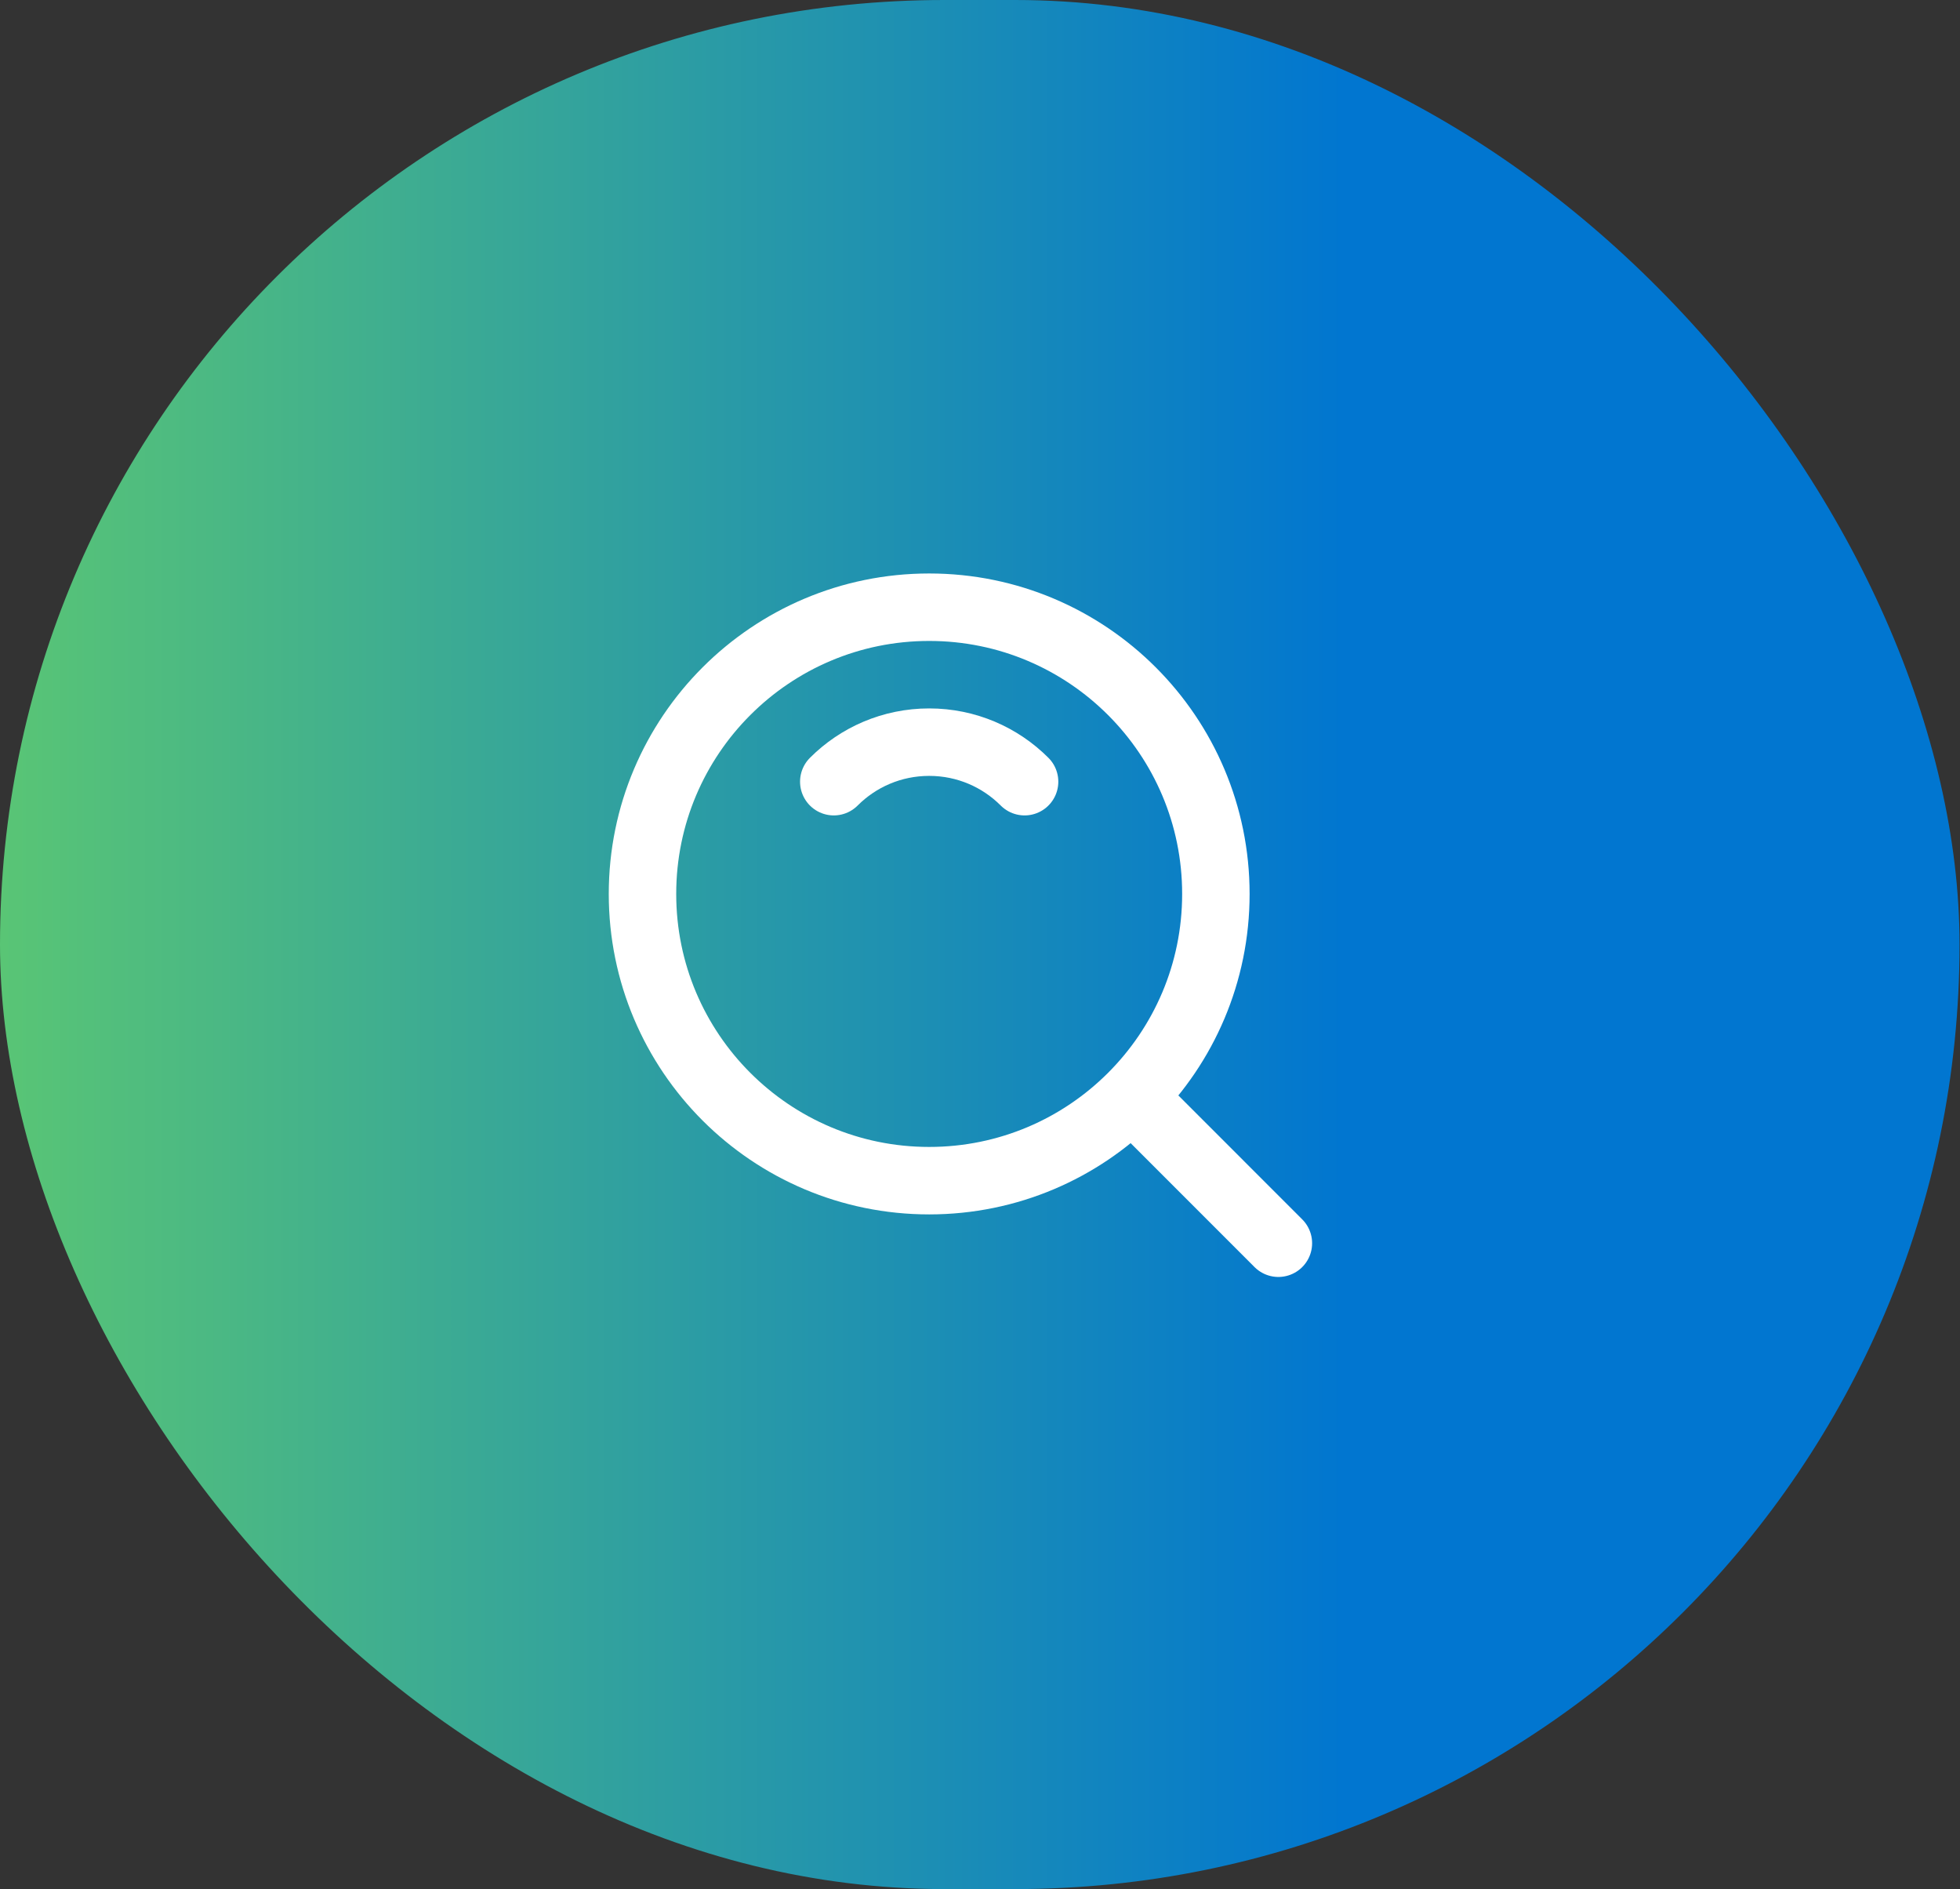
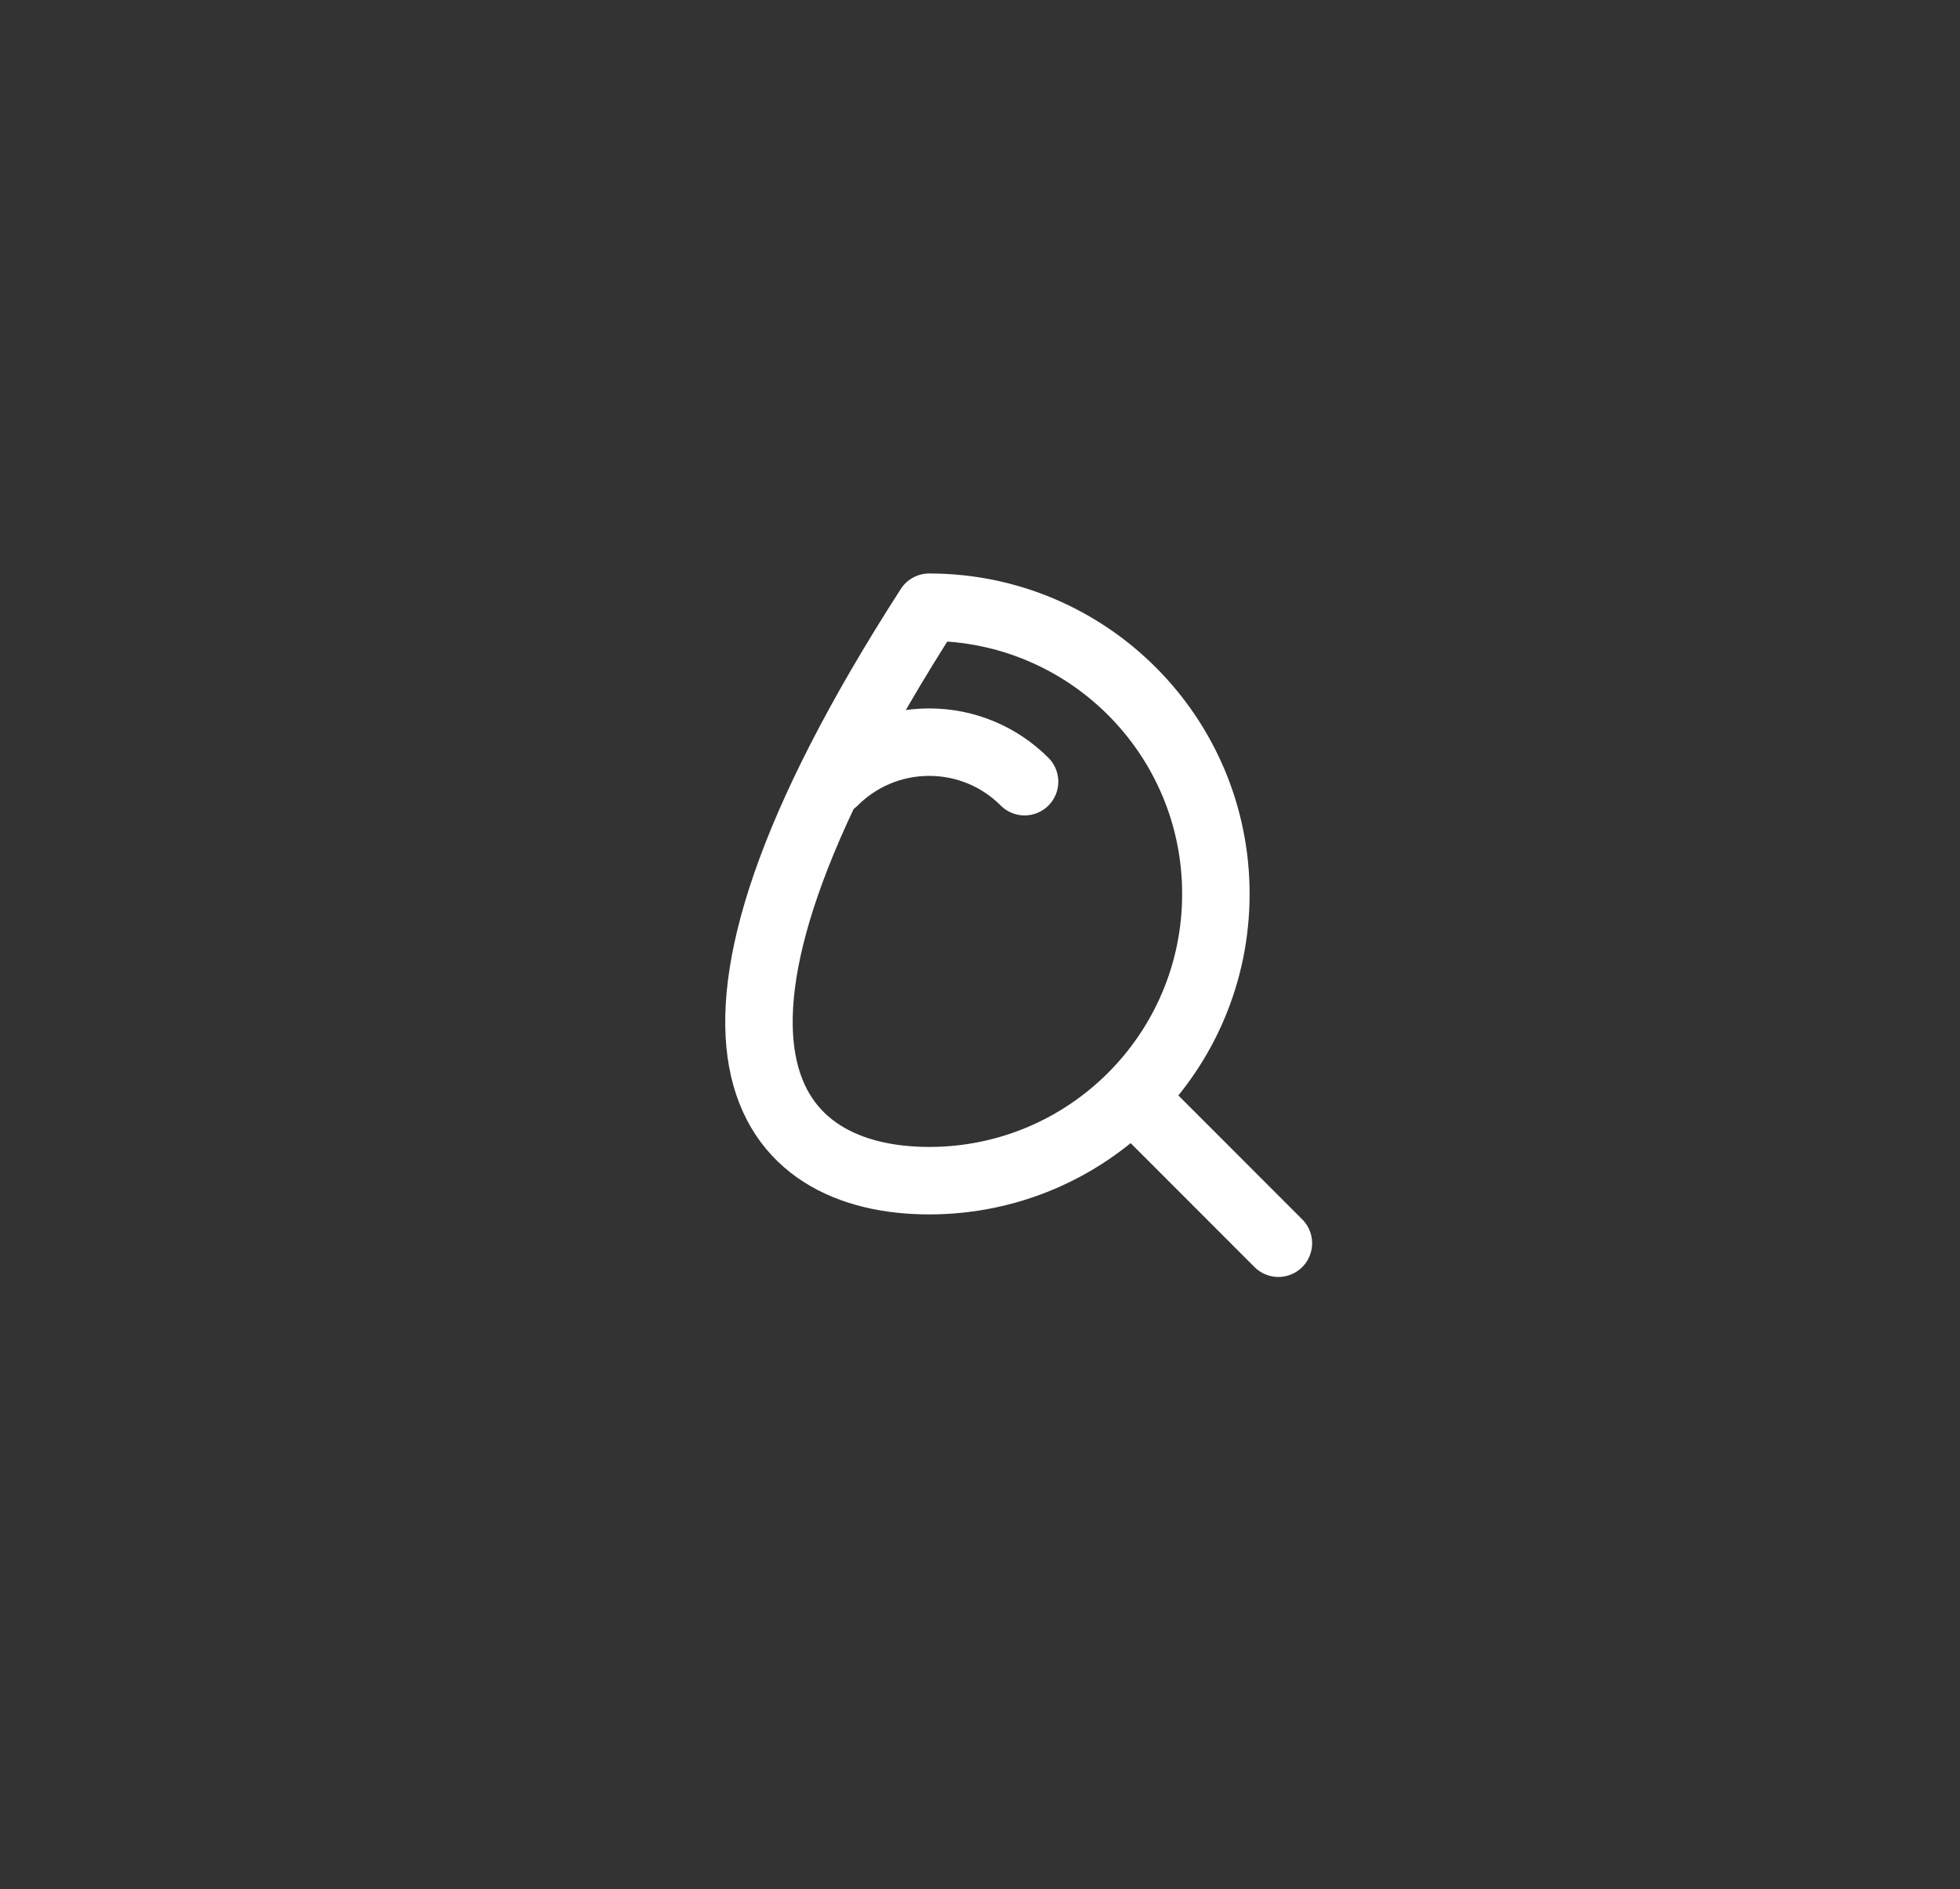
<svg xmlns="http://www.w3.org/2000/svg" width="55" height="53" viewBox="0 0 55 53" fill="none">
  <rect x="0" y="0" width="55" height="53" fill="#333333" stroke="none" />
-   <rect width="54.987" height="53" rx="26.5" fill="url(#paint0_linear_4890_18070)" />
-   <path d="M26.074 33.125C30.517 33.125 34.119 29.524 34.119 25.081C34.119 20.638 30.517 17.036 26.074 17.036C21.631 17.036 18.029 20.638 18.029 25.081C18.029 29.524 21.631 33.125 26.074 33.125Z" stroke="white" stroke-width="1.893" stroke-linejoin="round" />
+   <path d="M26.074 33.125C30.517 33.125 34.119 29.524 34.119 25.081C34.119 20.638 30.517 17.036 26.074 17.036C18.029 29.524 21.631 33.125 26.074 33.125Z" stroke="white" stroke-width="1.893" stroke-linejoin="round" />
  <path d="M28.751 21.931C28.066 21.245 27.119 20.822 26.074 20.822C25.029 20.822 24.082 21.245 23.397 21.931" stroke="white" stroke-width="1.893" stroke-linecap="round" stroke-linejoin="round" />
  <path d="M31.858 30.864L35.873 34.88" stroke="white" stroke-width="1.893" stroke-linecap="round" stroke-linejoin="round" />
  <defs>
    <linearGradient id="paint0_linear_4890_18070" x1="0" y1="53" x2="37.736" y2="53" gradientUnits="userSpaceOnUse">
      <stop stop-color="#59C575" />
      <stop offset="1" stop-color="#0176D0" />
    </linearGradient>
  </defs>
</svg>